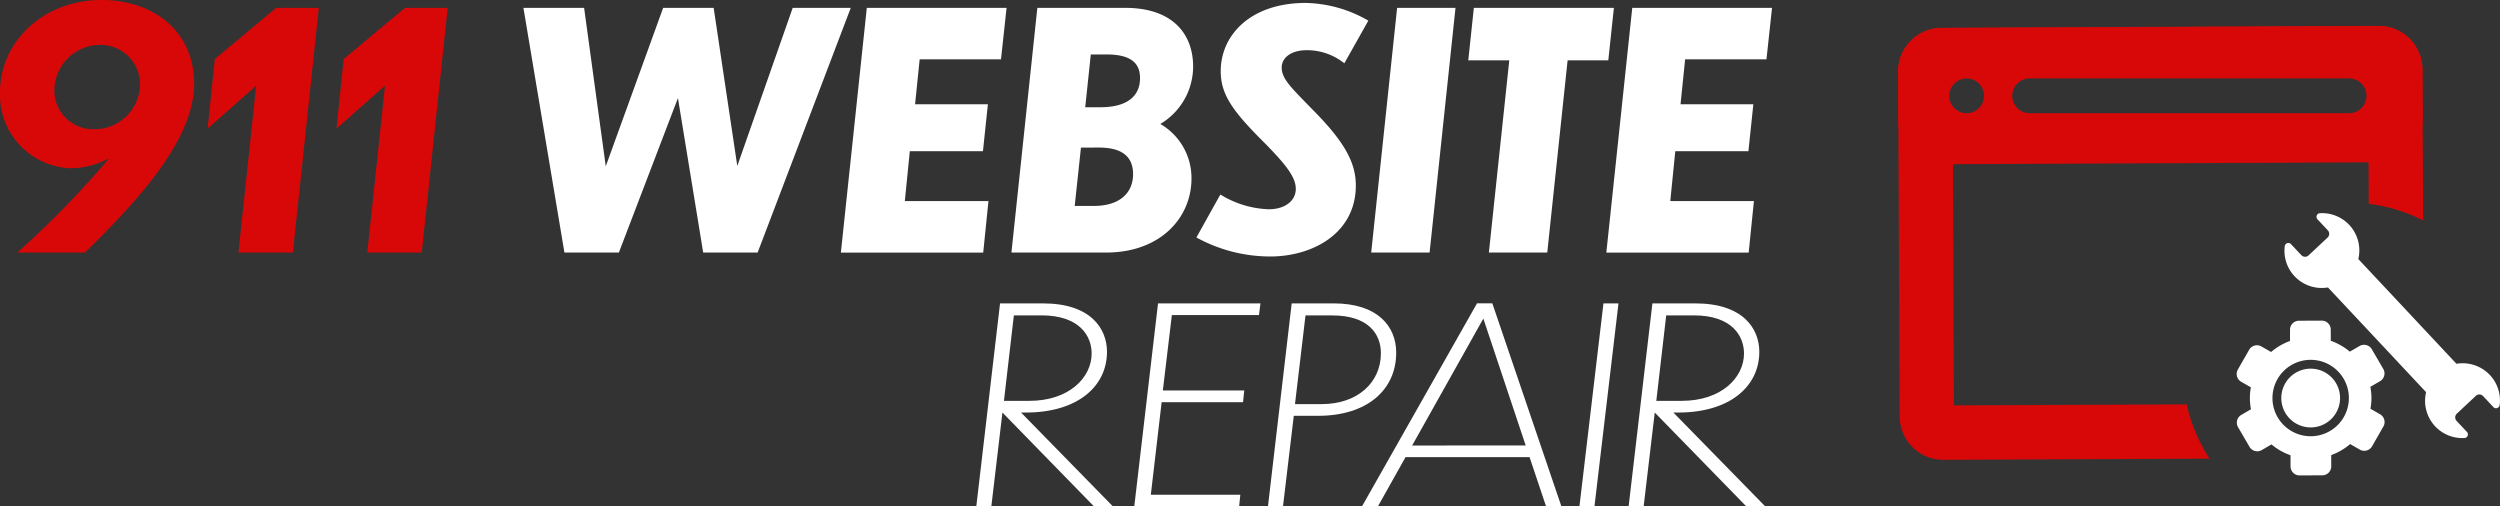
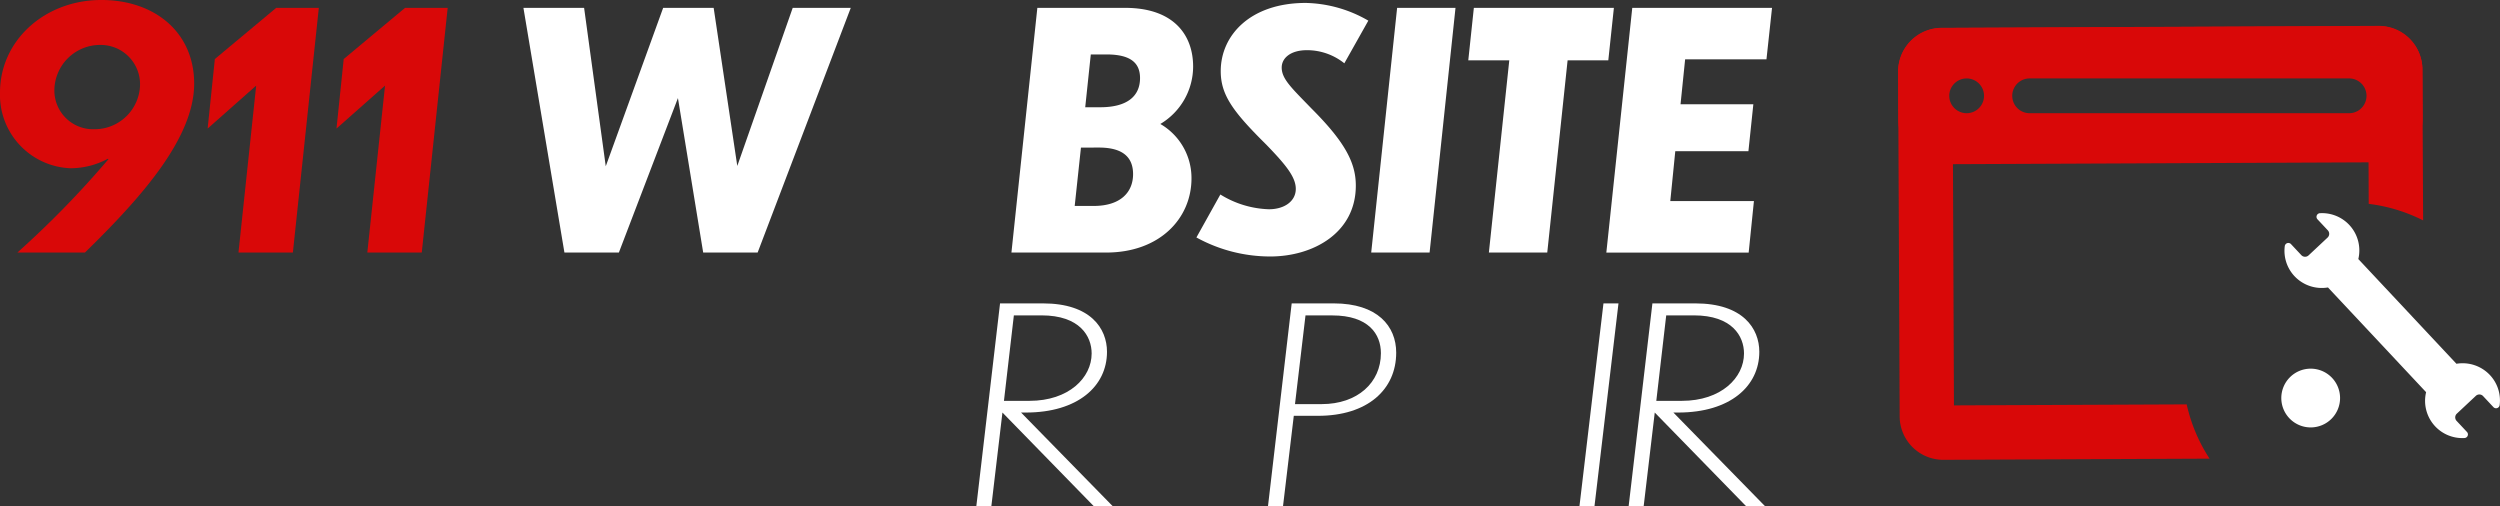
<svg xmlns="http://www.w3.org/2000/svg" width="258" height="52.266" viewBox="0 0 258 52.266">
  <rect x="0" y="0" width="258" height="52.266" fill="#333333" stroke="none" />
  <defs>
    <style>.a{fill:#fff;}.b{fill:#d90808;}</style>
  </defs>
  <g transform="translate(-15 4)">
    <g transform="translate(15 -4)">
-       <path class="a" d="M1051.329,172.736l-1-.574a5.989,5.989,0,0,0-.01-2.261l1-.582a.927.927,0,0,0,.334-1.268l-1.183-2.028a.927.927,0,0,0-1.268-.334l-1,.581a6.314,6.314,0,0,0-1.966-1.121l-.005-1.157a.926.926,0,0,0-.931-.923l-2.348.01a.928.928,0,0,0-.923.931l0,1.157a6.307,6.307,0,0,0-1.954,1.138l-1-.572a.926.926,0,0,0-1.264.345l-1.165,2.037a.927.927,0,0,0,.344,1.264l1,.574a6.045,6.045,0,0,0,.01,2.262l-1,.583a.927.927,0,0,0-.333,1.267l1.181,2.027a.927.927,0,0,0,1.268.333l1-.582a6.265,6.265,0,0,0,1.962,1.12l.005,1.157a.928.928,0,0,0,.931.923l2.348-.01a.927.927,0,0,0,.922-.931l-.005-1.157a6.267,6.267,0,0,0,1.954-1.138l1,.574a.927.927,0,0,0,1.264-.344l1.165-2.037A.928.928,0,0,0,1051.329,172.736ZM1044.178,175a3.943,3.943,0,1,1,3.925-3.96A3.943,3.943,0,0,1,1044.178,175Z" transform="translate(-805.699 -129.98)" />
      <path class="a" d="M1060.068,185.164a3.032,3.032,0,1,0,3.046,3.019A3.032,3.032,0,0,0,1060.068,185.164Z" transform="translate(-821.619 -147.118)" />
      <path class="a" d="M1079.721,130.322a3.864,3.864,0,0,0-3.461-1.17l-10.126-10.807a3.846,3.846,0,0,0-3.965-4.731.37.37,0,0,0-.324.234.374.374,0,0,0,.073.394l1.067,1.139a.528.528,0,0,1-.024.748L1061,117.966a.529.529,0,0,1-.747-.024l-1.067-1.139a.373.373,0,0,0-.643.211,3.822,3.822,0,0,0,1,3.094,3.864,3.864,0,0,0,3.459,1.168l10.127,10.808a3.843,3.843,0,0,0,3.964,4.731.372.372,0,0,0,.25-.628l-1.066-1.138a.53.53,0,0,1,.024-.749l1.96-1.836a.53.53,0,0,1,.749.024l1.066,1.138a.374.374,0,0,0,.389.1.381.381,0,0,0,.255-.31A3.827,3.827,0,0,0,1079.721,130.322Z" transform="translate(-822.755 -91.611)" />
      <path class="b" d="M16.161,41.6H9.188a98.6,98.6,0,0,0,9.41-9.647l-.068-.034a8.161,8.161,0,0,1-3.859.982,7.571,7.571,0,0,1-7.277-7.819c0-5.348,4.6-9.545,10.459-9.545,5.483,0,9.579,3.317,9.579,8.631C27.432,29.787,21.983,35.914,16.161,41.6Zm5.686-17.262a4.06,4.06,0,0,0-4.1-4.163,4.72,4.72,0,0,0-4.739,4.57,3.993,3.993,0,0,0,4.1,4.129A4.692,4.692,0,0,0,21.847,24.338Z" transform="translate(-7.394 -15.538)" />
      <path class="b" d="M106.1,44.41l1.828-17.229-5.01,4.434.745-7.176,6.33-5.28h4.4L111.715,44.41Z" transform="translate(-81.49 -18.347)" />
      <path class="b" d="M165.4,44.41l1.828-17.229-5.01,4.434.745-7.176,6.33-5.28h4.4L171.018,44.41Z" transform="translate(-127.492 -18.347)" />
      <path class="a" d="M248.23,19.159h6.262l2.234,16.349,5.923-16.349h5.213L270.3,35.474l5.72-16.315h5.991L272.4,44.41h-5.619l-2.606-15.942L258.08,44.41h-5.619Z" transform="translate(-194.212 -18.347)" />
-       <path class="a" d="M396.977,19.159H411.4l-.575,5.314h-8.394l-.474,4.637h7.514l-.508,4.84h-7.548L400.9,39.1h8.631l-.541,5.314H394.3Z" transform="translate(-307.522 -18.347)" />
      <path class="a" d="M475.445,19.159h9.071c4.976,0,7.006,2.776,7.006,6.059a6.909,6.909,0,0,1-3.385,5.923,6.441,6.441,0,0,1,3.215,5.619c0,4.129-3.283,7.65-8.8,7.65h-9.782Zm4.5,14.419L479.3,39.6h1.963c2.775,0,4.062-1.422,4.062-3.283,0-1.76-1.083-2.742-3.52-2.742Zm1.016-9.613-.575,5.45h1.557c2.742,0,4.1-1.117,4.1-3.012,0-1.489-.88-2.437-3.453-2.437Z" transform="translate(-368.391 -18.347)" />
      <path class="a" d="M573.143,23.124a6.146,6.146,0,0,0-3.858-1.354c-1.693,0-2.606.812-2.606,1.794,0,1.185,1.049,2.132,3.08,4.231,3.486,3.486,4.569,5.619,4.569,7.954,0,4.874-4.4,7.311-8.834,7.311a15.794,15.794,0,0,1-7.616-1.963l2.471-4.434a10.065,10.065,0,0,0,5.009,1.523c1.625,0,2.776-.846,2.776-2.1,0-1.218-1.016-2.471-3.046-4.57-3.419-3.385-4.7-5.111-4.7-7.582,0-3.723,3.08-7.04,8.767-7.04a13.363,13.363,0,0,1,6.465,1.828Z" transform="translate(-434.408 -16.591)" />
      <path class="a" d="M640.982,19.159h6.025L644.333,44.41h-6.025Z" transform="translate(-496.799 -18.347)" />
      <path class="a" d="M687.205,24.575h-4.231l.575-5.416H698l-.576,5.416h-4.2l-2.1,19.835h-6.025Z" transform="translate(-531.447 -18.347)" />
      <path class="a" d="M749.176,19.159H763.6l-.575,5.314h-8.394l-.474,4.637h7.514l-.508,4.84h-7.548L753.1,39.1h8.631l-.542,5.314H746.5Z" transform="translate(-580.726 -18.347)" />
      <path class="a" d="M459.063,155.132H463.5c4.9,0,6.6,2.584,6.6,5,0,3.54-3.007,6.264-8.369,6.264h-.5l9.485,9.691h-1.953l-9.454-9.691-1.147,9.691h-1.55Zm1.426,1.236-1.023,8.821H462.1c4.061,0,6.416-2.388,6.416-4.888,0-1.77-1.209-3.933-5.177-3.933Z" transform="translate(-355.858 -123.822)" />
-       <path class="a" d="M531.752,155.132h10.57l-.155,1.208h-8.989l-.93,7.781h8.4l-.124,1.208h-8.4l-1.116,9.551h9.237l-.124,1.208H529.3Z" transform="translate(-412.243 -123.822)" />
      <path class="a" d="M593.466,166.734l-1.116,9.354H590.8l2.449-20.956h4.339c4.526,0,6.447,2.36,6.447,5.085,0,3.82-2.976,6.517-8.059,6.517Zm1.209-10.366-1.085,9.158h2.759c3.688,0,6.107-2.219,6.107-5.253,0-1.966-1.271-3.9-5.022-3.9Z" transform="translate(-459.947 -123.822)" />
-       <path class="a" d="M651.35,171h-12.8l-2.852,5.084h-1.643l11.872-20.956h1.581l7.129,20.956h-1.581Zm-.4-1.208-4.37-13.091L639.231,169.8Z" transform="translate(-493.499 -123.822)" />
      <path class="a" d="M736.589,155.132h1.55l-2.48,20.956h-1.55Z" transform="translate(-571.112 -123.822)" />
      <path class="a" d="M759.22,155.132h4.433c4.9,0,6.6,2.584,6.6,5,0,3.54-3.007,6.264-8.369,6.264h-.5l9.485,9.691h-1.953l-9.454-9.691-1.147,9.691h-1.55Zm1.426,1.236-1.023,8.821h2.635c4.061,0,6.416-2.388,6.416-4.888,0-1.77-1.209-3.933-5.176-3.933Z" transform="translate(-588.692 -123.822)" />
      <path class="a" d="M893.057,47.313a2.281,2.281,0,0,1-2.276-2.266l-.022-5.016a2.276,2.276,0,0,1,2.266-2.286l45.066-.2a2.282,2.282,0,0,1,2.286,2.266l.022,5.016a2.279,2.279,0,0,1-2.266,2.286Zm5.776-2.424a4.034,4.034,0,0,0,3.252,1.648h32.971a4.037,4.037,0,1,0,0-8.075H902.086a5.526,5.526,0,0,1-7.763.2,4.037,4.037,0,1,0,4.511,6.226Z" transform="translate(-692.627 -32.61)" />
      <path class="b" d="M930.345,27.546h-.02l-45.066.2a4.519,4.519,0,0,0-4.5,4.539l.022,5.016a4.519,4.519,0,0,0,4.519,4.5h.02l45.066-.2a4.519,4.519,0,0,0,4.5-4.539l-.022-5.016a4.519,4.519,0,0,0-4.519-4.5Zm-36.016,8.99a1.794,1.794,0,0,1,0-3.589H927.3a1.794,1.794,0,1,1,0,3.589Zm-6.5,0a1.794,1.794,0,1,1,1.794-1.794A1.794,1.794,0,0,1,887.825,36.536Z" transform="translate(-684.871 -24.853)" />
      <path class="b" d="M934.859,31.92a4.494,4.494,0,0,0-4.494-4.475h-.02l-45.115.2a4.5,4.5,0,0,0-4.475,4.514l.156,35.593a4.5,4.5,0,0,0,4.494,4.475h.02l27.468-.121a16.992,16.992,0,0,1-2.36-5.6l-24.019.105-.121-29.483h-2.609V31.972h2.588l0-1.121h42.889l.056,14.961a16.974,16.974,0,0,1,5.615,1.706Z" transform="translate(-684.867 -24.774)" />
    </g>
  </g>
</svg>